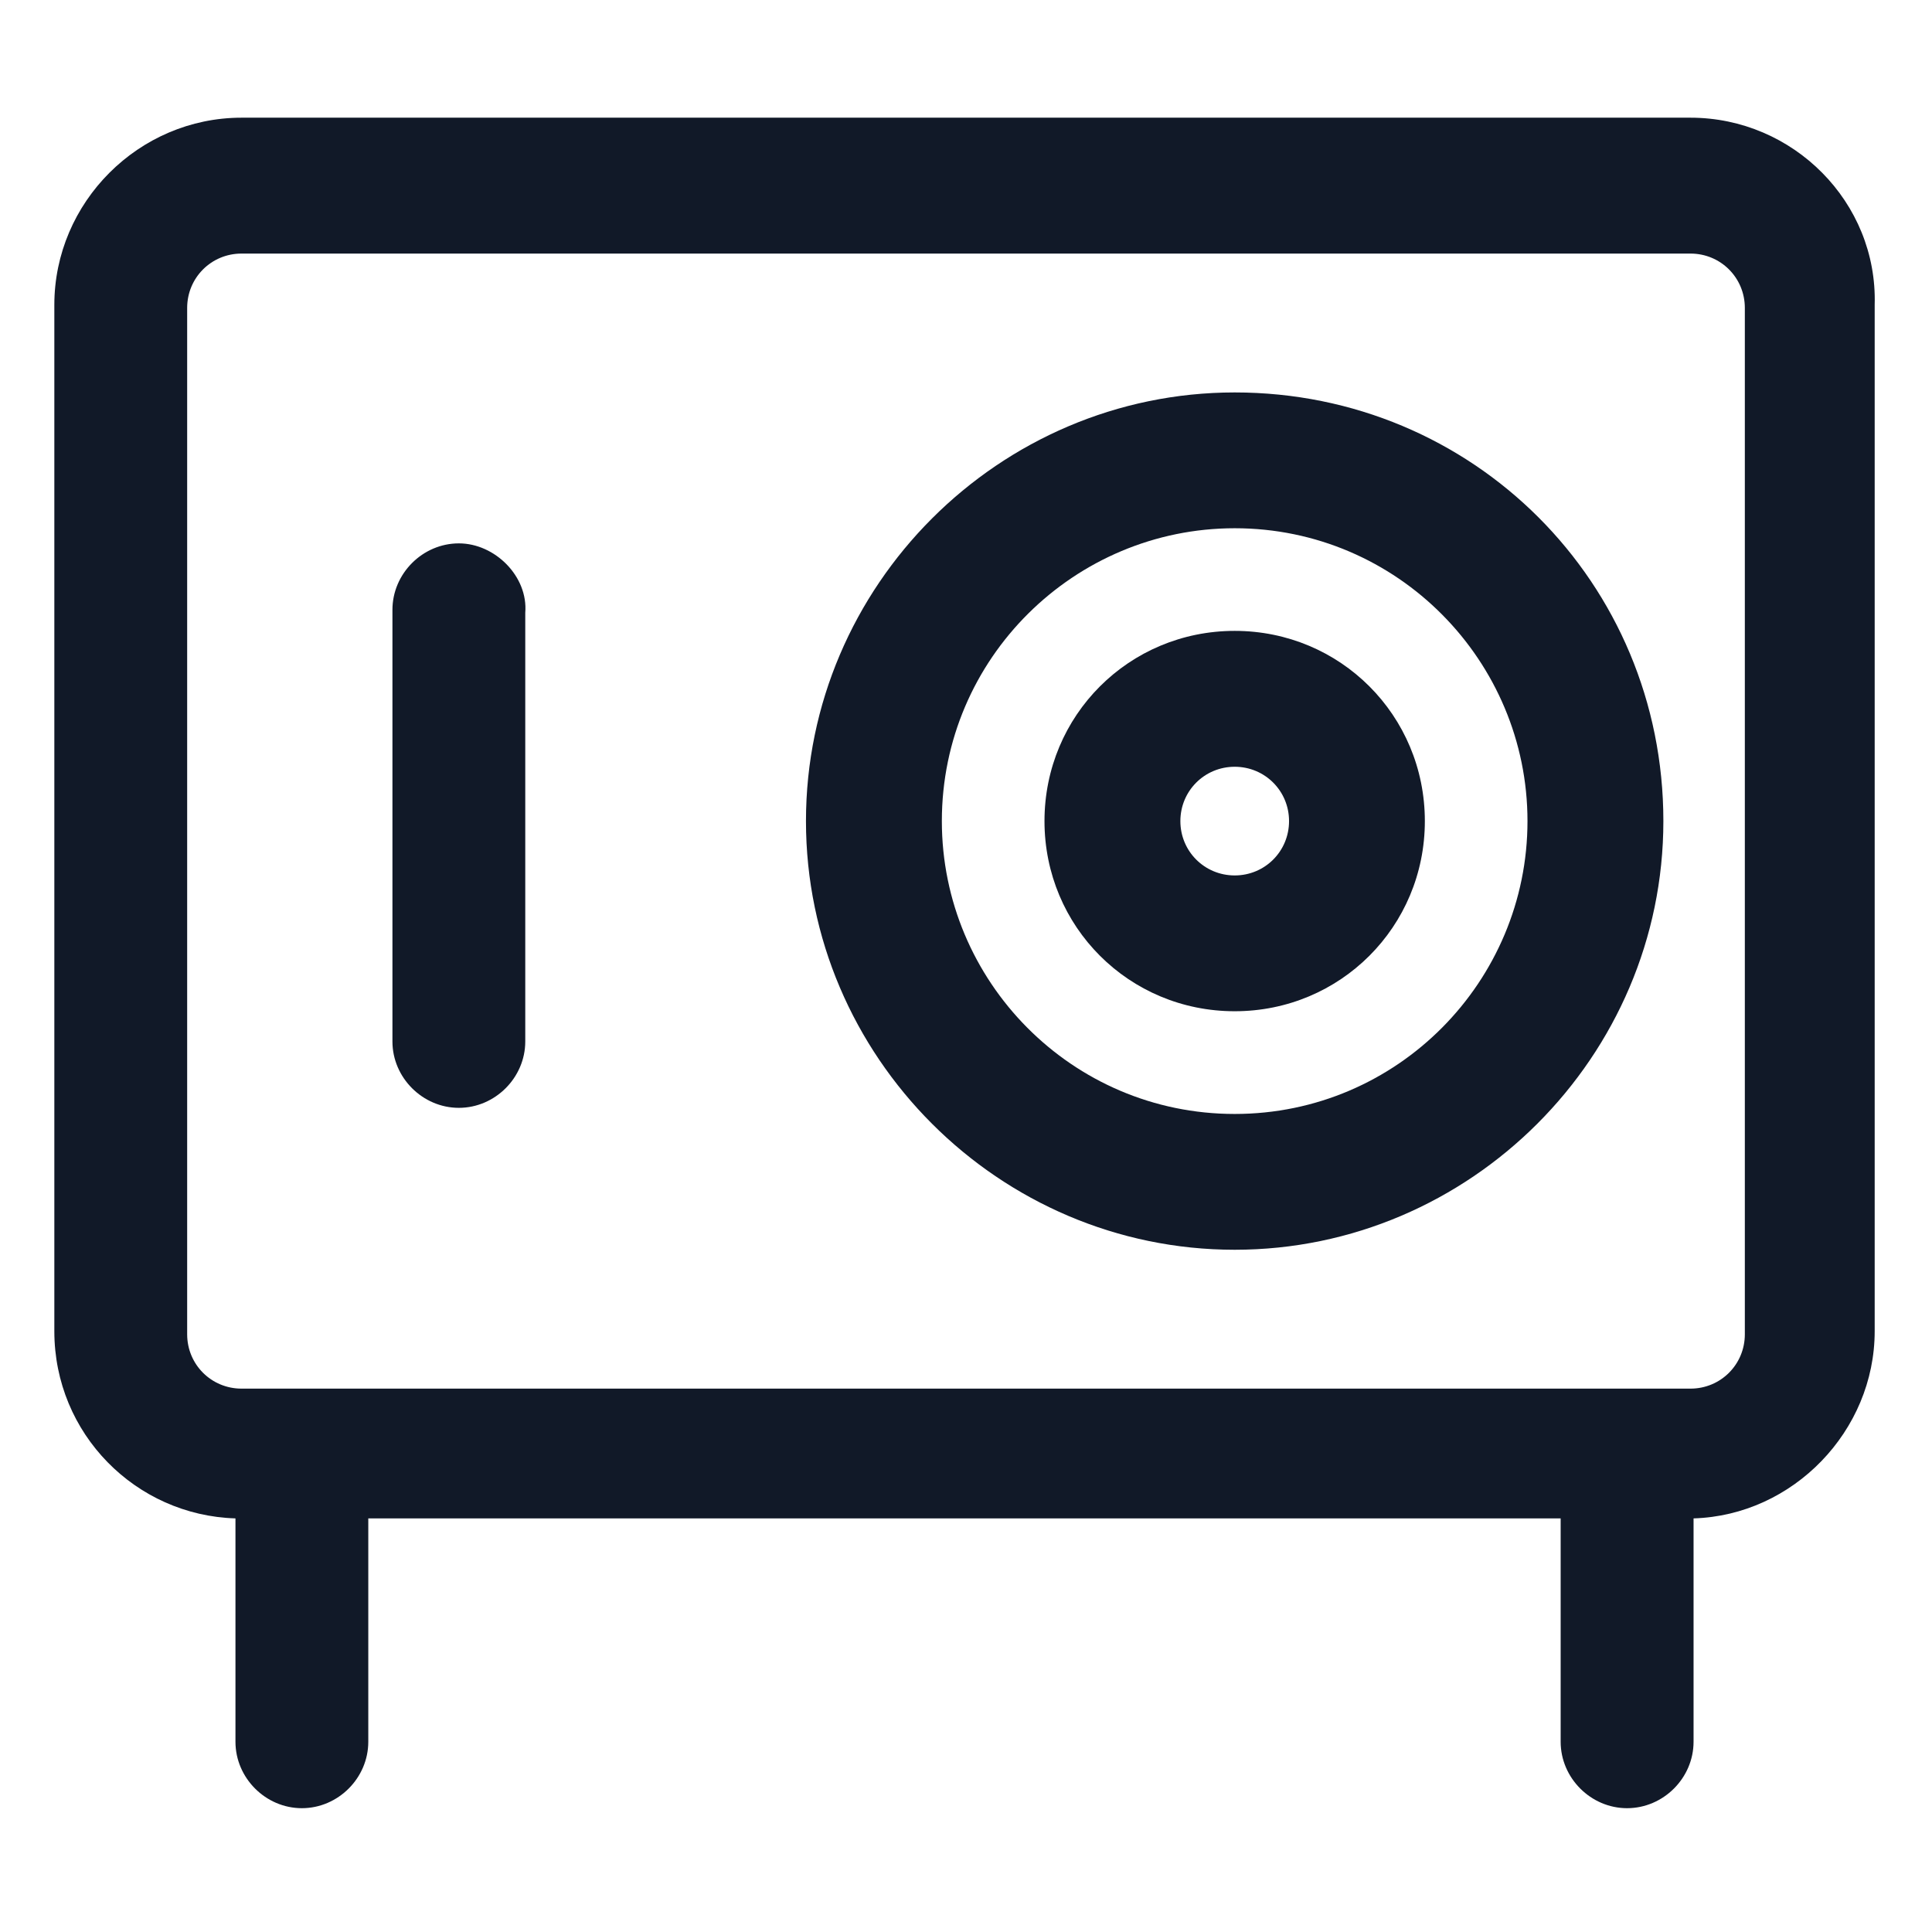
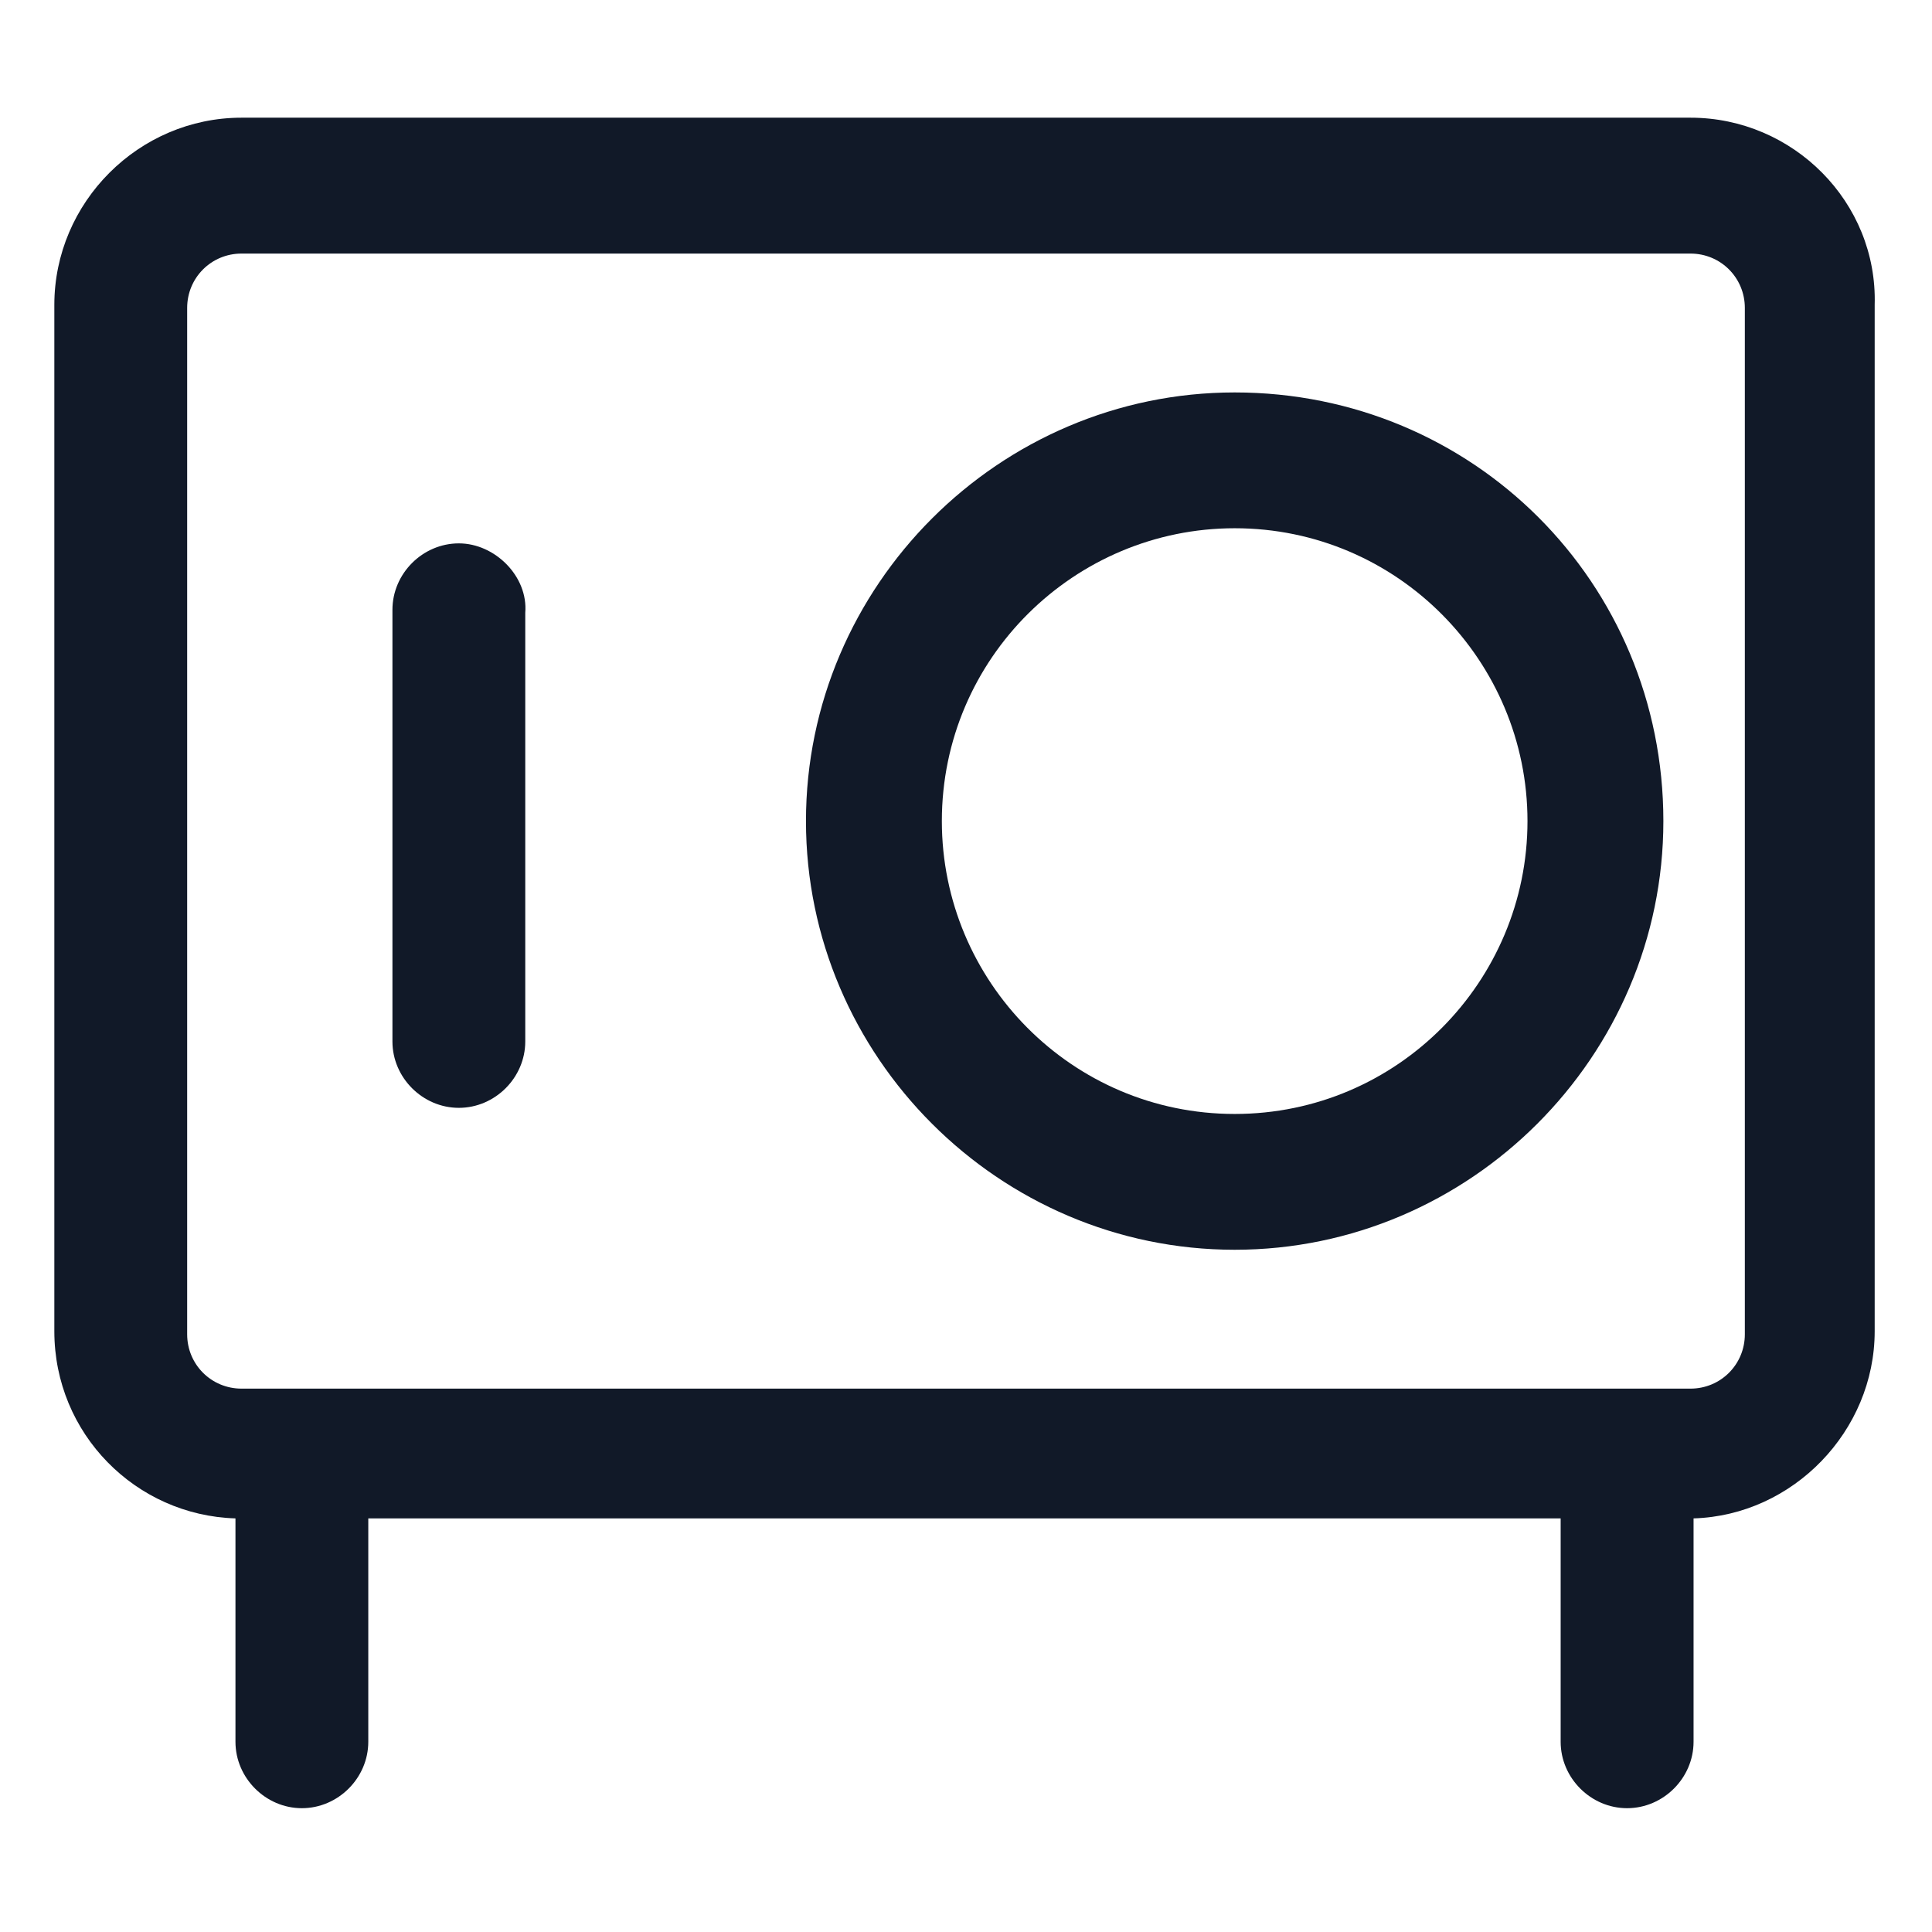
<svg xmlns="http://www.w3.org/2000/svg" width="24" height="24" viewBox="0 0 24 24" fill="none">
  <path d="M21 1.462H3C1.725 1.462 0.675 2.512 0.675 3.787V16.537C0.675 17.812 1.688 18.825 2.925 18.862V21.637C2.925 22.087 3.3 22.462 3.75 22.462C4.2 22.462 4.575 22.087 4.575 21.637V18.862H19.387V21.637C19.387 22.087 19.762 22.462 20.212 22.462C20.663 22.462 21.038 22.087 21.038 21.637V18.862C22.275 18.825 23.288 17.775 23.288 16.537V3.787C23.325 2.512 22.275 1.462 21 1.462ZM21.675 16.575C21.675 16.95 21.375 17.25 21 17.25H3C2.625 17.25 2.325 16.95 2.325 16.575V3.825C2.325 3.45 2.625 3.15 3 3.15H21C21.375 3.15 21.675 3.45 21.675 3.825V16.575Z" fill="#111928" />
  <path d="M5.7 6.75C5.25 6.75 4.875 7.125 4.875 7.575V12.938C4.875 13.387 5.25 13.762 5.7 13.762C6.15 13.762 6.525 13.387 6.525 12.938V7.612C6.562 7.162 6.15 6.75 5.7 6.75Z" fill="#111928" />
  <path d="M15.338 4.875C12.412 4.875 10.012 7.275 10.012 10.2C10.012 13.125 12.412 15.525 15.338 15.525C18.262 15.525 20.663 13.125 20.663 10.2C20.663 7.237 18.3 4.875 15.338 4.875ZM15.338 13.838C13.312 13.838 11.7 12.188 11.7 10.2C11.7 8.175 13.35 6.562 15.338 6.562C17.363 6.562 18.975 8.213 18.975 10.2C18.975 12.188 17.363 13.838 15.338 13.838Z" fill="#111928" />
-   <path d="M15.338 7.837C14.025 7.837 12.975 8.887 12.975 10.2C12.975 11.512 14.025 12.562 15.338 12.562C16.65 12.562 17.7 11.512 17.7 10.2C17.7 8.887 16.65 7.837 15.338 7.837ZM15.338 10.875C14.963 10.875 14.663 10.575 14.663 10.2C14.663 9.825 14.963 9.525 15.338 9.525C15.713 9.525 16.013 9.825 16.013 10.2C16.013 10.575 15.713 10.875 15.338 10.875Z" fill="#111928" />
</svg>